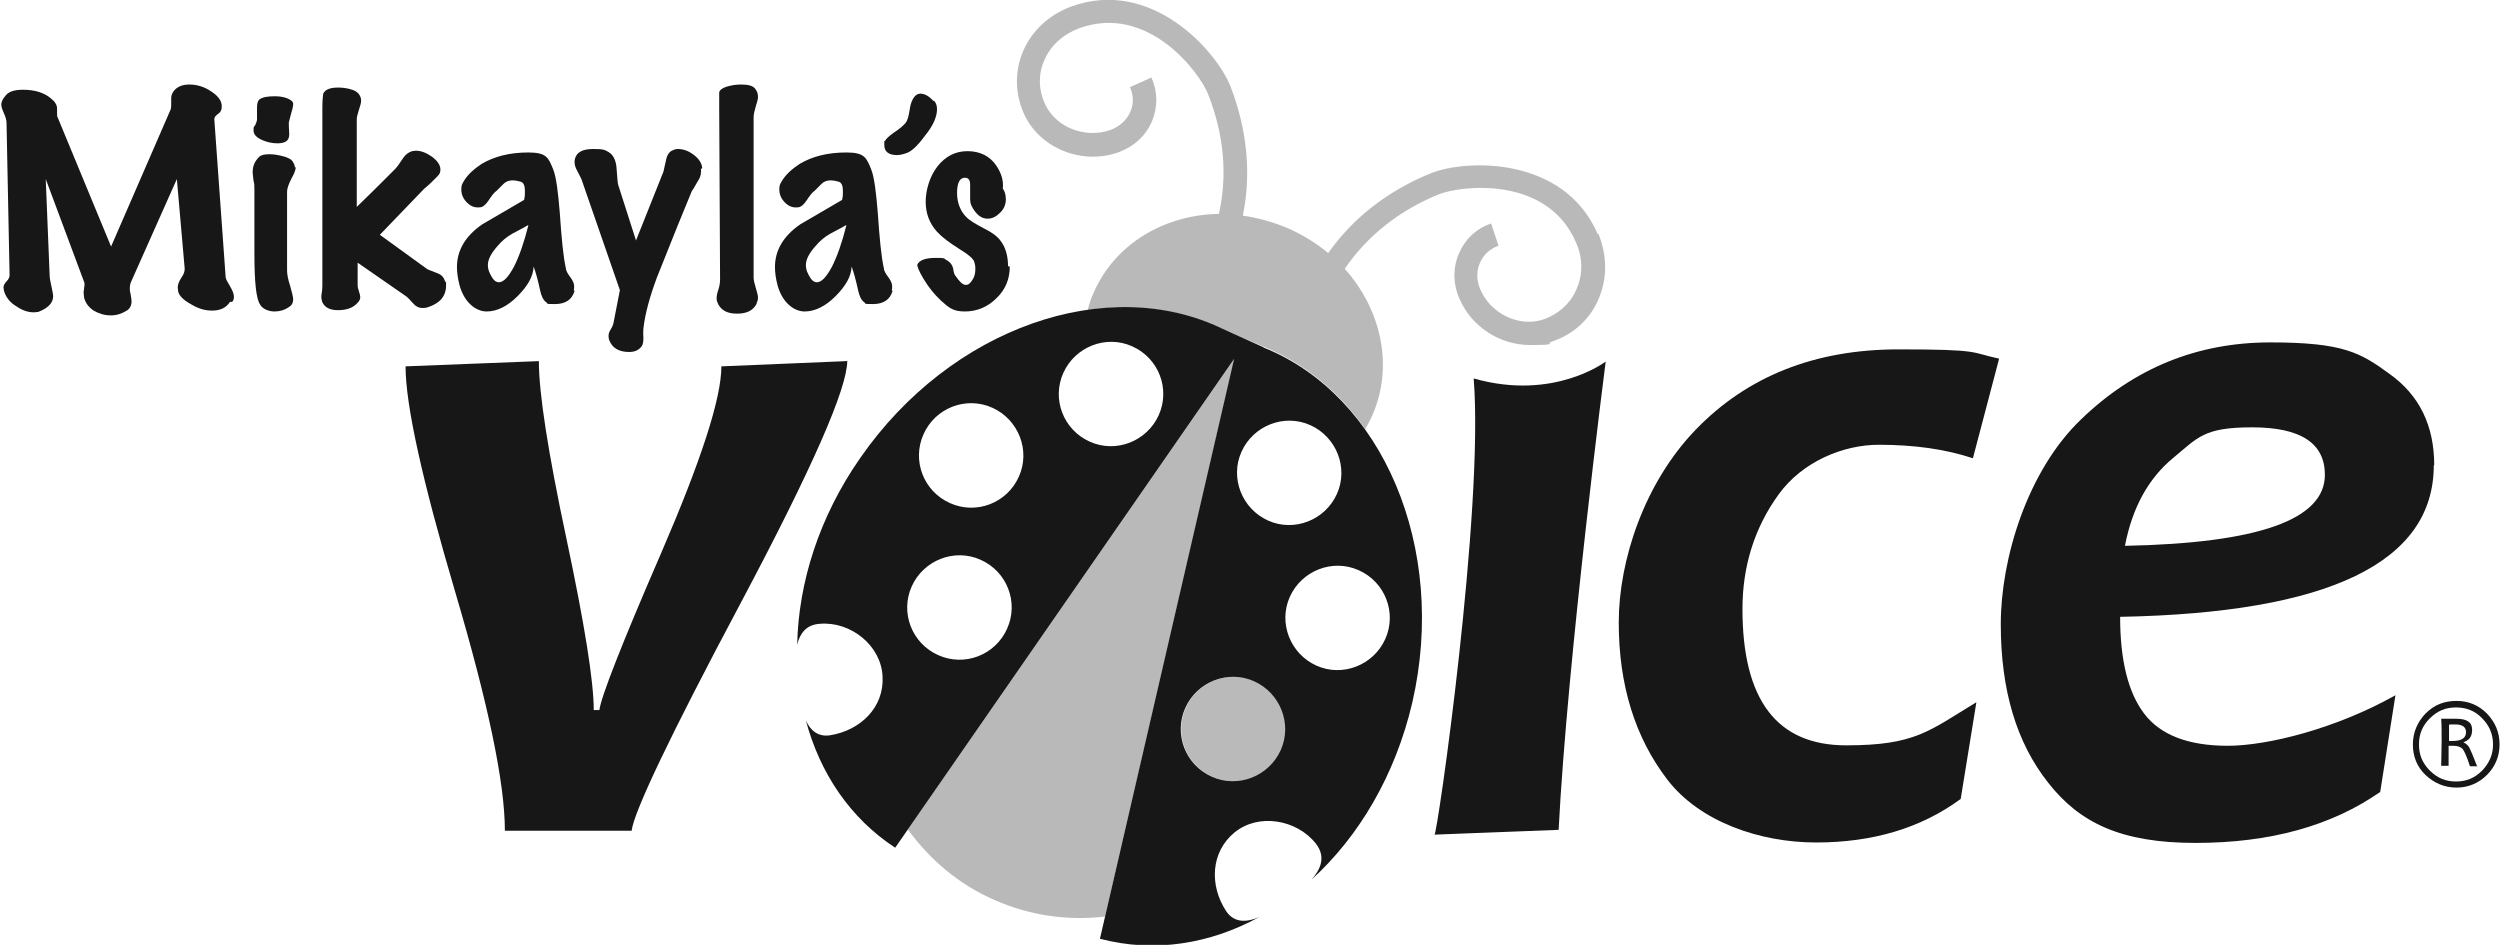
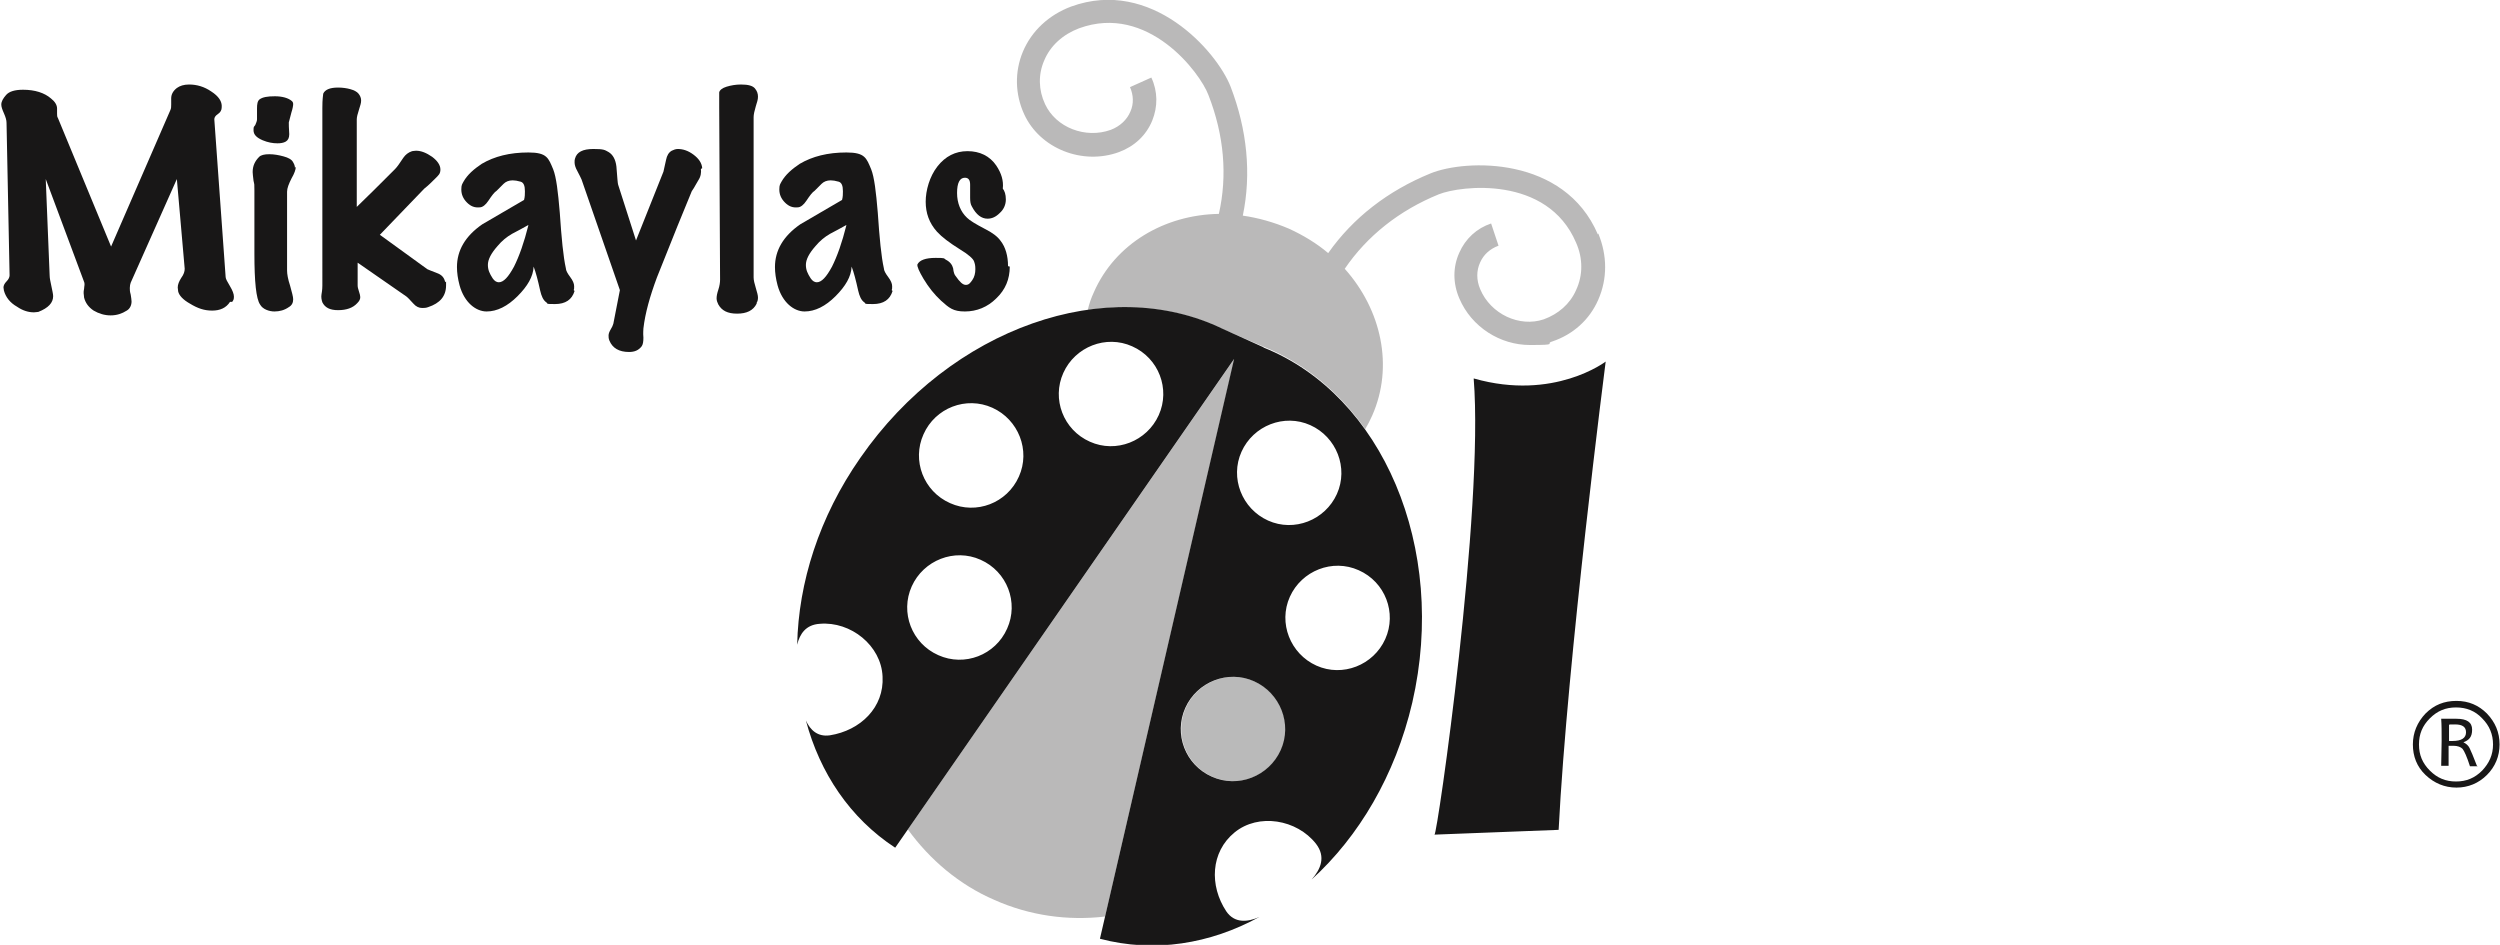
<svg xmlns="http://www.w3.org/2000/svg" id="b" data-name="Layer 2" viewBox="0 0 573.9 216.9">
  <g id="c" data-name="Layer 1">
    <g>
      <path d="m228.3,206.6c8.1,3.6,16.8,4.8,25.4,3.8l29.7-128.1-75,108.1c5.1,7,11.8,12.7,19.9,16.2ZM366.8,53.8c-7.7-18-30.3-17.3-38.4-14-9.8,4-17.8,10.2-23.5,18.3-2.6-2.2-5.7-4.1-9-5.6-3.5-1.5-7.1-2.5-10.6-3,2-9.6,1-19.7-2.8-29.6-3.2-8.2-18.2-25.1-36.6-18.4-5.1,1.9-9.1,5.6-11.1,10.4-1.9,4.6-1.8,9.7.3,14.3,3.6,7.9,13.4,11.8,21.8,8.7,3.5-1.3,6.2-3.8,7.6-7.2,1.3-3.2,1.3-6.7-.2-9.9l-4.9,2.2c.8,1.8.9,3.8.1,5.6-.8,1.9-2.4,3.4-4.5,4.2-5.8,2.1-12.6-.5-15.1-5.9-1.5-3.2-1.6-6.8-.2-10,1.4-3.4,4.3-6,8-7.4,15.8-5.8,27.8,10.2,29.7,15.3,3.6,9.2,4.4,18.5,2.4,27.3-12.4.2-23.8,6.8-28.7,18-.6,1.3-1.1,2.7-1.4,4.1,10.9-1.6,21.6-.2,31.1,4.4h0c0,0,9.3,4,9.3,4h0c9.4,3.8,17.3,10.4,23.3,18.9.6-1,1.1-2,1.6-3.1,5-11.3,2.1-24.3-6.3-33.7,5.1-7.5,12.5-13.4,21.6-17.1,5-2,24.9-4.4,31.5,11.1,1.6,3.6,1.6,7.5,0,10.9-1.4,3.2-4.1,5.5-7.4,6.7-5.6,1.9-12.2-1.2-14.6-6.9-.9-2.1-.9-4.3,0-6.2.8-1.8,2.3-3.1,4.2-3.8l-1.7-5.1c-3.3,1.1-5.9,3.5-7.3,6.7-1.5,3.3-1.5,7,0,10.5,2.8,6.6,9.4,10.7,16.2,10.7s3.4-.3,5.1-.8c4.8-1.6,8.6-5,10.6-9.6,2.1-4.8,2.1-10.1,0-15.2Z" fill="#181717" opacity=".3" />
      <g>
        <g>
-           <path d="m194.5,82.8c0,6.4-8.1,24.8-24.4,55.5-16.3,30.6-24.6,48.1-25.1,52.4h-29.1c0-10.9-3.8-29.1-11.4-54.8-7.6-25.7-11.4-43-11.4-51.8l30.6-1.2c0,7.3,2.1,20.9,6.3,40.6,4.2,19.8,6.3,32.9,6.3,39.5h1.3c.3-2.8,5-14.9,14.2-36.1,9.2-21.3,13.8-35.5,13.8-42.8l28.7-1.2h0Z" fill="#181717" />
          <path d="m52.8,69.3c-.9,1.4-2.3,2-4.1,2s-3.3-.5-5.1-1.6c-1.6-.9-2.5-1.9-2.7-2.8,0-.3-.1-.6-.1-.9,0-.7.3-1.4.8-2.2.6-.8.8-1.5.8-2.1l-1.8-20.6-10.6,23.8c-.1.3-.2.7-.2,1.2s0,.8.2,1.5c.1.7.2,1.2.2,1.6,0,.9-.4,1.7-1.1,2.1-1.1.7-2.3,1.1-3.7,1.1s-2.7-.4-3.9-1.1c-1.2-.8-1.9-1.8-2.2-3,0-.4-.1-.7-.1-1s0-.6.1-1c0-.4.1-.7.1-.9s0-.5-.1-.7l-8.8-23.6.9,22.2c0,.6.2,1.4.4,2.4.2,1,.4,1.8.4,2.3,0,1.5-1.1,2.7-3.4,3.6-.3,0-.6.1-1,.1-1.3,0-2.6-.4-3.9-1.3-1.6-.9-2.6-2.2-3-3.7,0-.2-.1-.5-.1-.7,0-.4.2-.9.7-1.4.5-.5.7-1,.7-1.4l-.7-35c0-.6-.2-1.3-.6-2.2-.4-.9-.6-1.5-.6-2,0-.7.4-1.4,1.1-2.2.7-.8,2-1.2,3.9-1.2,2.7,0,4.9.7,6.4,2,.9.7,1.4,1.5,1.4,2.3s0,.3,0,.6v.6c0,.4,0,.7.2,1l12.2,29.5,13.6-31.3c.2-.4.2-.8.2-1.3s0-.4,0-.7v-.7c0-.9.4-1.7,1.3-2.4.7-.5,1.6-.8,2.8-.8,1.8,0,3.5.5,5.1,1.6,1.7,1.1,2.5,2.3,2.4,3.6,0,.7-.3,1.2-.9,1.6-.6.4-.8.8-.8,1.2l2.6,36.2c0,.4.4,1.1,1,2.1.6,1,.9,1.8.9,2.4s-.1.8-.4,1.2h0Z" fill="#181717" />
        </g>
        <path d="m67.1,23.3c.1.1.2.3.2.6s-.1,1-.4,1.9c-.3,1.1-.5,1.9-.6,2.3,0,.4,0,1.3.1,2.7,0,.9-.3,1.4-.8,1.7-.5.3-1.2.4-1.9.4-1.1,0-2.2-.2-3.4-.7-1.4-.6-2.1-1.3-2.1-2.3s.1-.7.4-1.2c.2-.5.4-.9.4-1.3,0-.3,0-1.1,0-2.5,0-1,.1-1.7.6-2.1.7-.5,1.8-.7,3.5-.7s3.1.4,3.9,1.1h0Zm.8,15c0,.6-.3,1.5-1,2.7-.6,1.2-1,2.2-1,3v18.1c0,.8.2,2,.7,3.5.4,1.5.7,2.5.7,3.1,0,.8-.3,1.4-1,1.8-1,.7-2.1,1-3.3,1s-2.7-.5-3.3-1.6c-.9-1.3-1.3-5.2-1.3-11.7s0-4,0-7.3c0-3.3,0-5.7,0-7.2s0-1.3-.2-2.2c-.1-.9-.2-1.6-.2-2,0-1.4.5-2.5,1.5-3.5.4-.4,1.2-.6,2.3-.6s2.2.2,3.3.5c1.1.3,1.8.7,2.1,1.2.3.5.5.9.5,1.4h0Z" fill="#181717" />
        <path d="m102.4,64.6c0,.3,0,.6,0,.9,0,2.5-1.4,4.1-4.1,5-.5.2-1,.2-1.4.2-.7,0-1.4-.3-2-1-.9-1-1.5-1.6-1.7-1.7l-11.1-7.7v5.2c0,.4.1.8.3,1.4.2.6.3,1,.3,1.3,0,.5-.2.9-.7,1.4-1,1.1-2.5,1.6-4.4,1.6s-3-.6-3.6-1.8c-.2-.6-.3-1.2-.2-1.8.2-1.1.2-1.8.2-2.1V24.8c0-.7,0-1.8.2-3.3.4-.9,1.5-1.4,3.4-1.4s4,.5,4.7,1.4c.4.5.6,1,.6,1.6s-.2,1.1-.5,2.1c-.3.9-.5,1.7-.5,2.2,0,2.4,0,9.1,0,20.1,2.3-2.2,5.2-5.1,8.8-8.7.5-.5,1.1-1.4,1.9-2.6.5-.7,1.1-1.2,2-1.5.2,0,.5-.1.9-.1,1.2,0,2.4.5,3.7,1.4,1.2.9,1.9,1.9,1.9,2.9s-.4,1.3-1.2,2.1c-.8.8-1.6,1.6-2.5,2.3l-10.2,10.6,10.9,7.9c0,0,.9.4,2.5,1,.9.4,1.4,1,1.6,2h0Z" fill="#181717" />
        <path d="m121.2,51.7c-1.2.7-2.4,1.3-3.7,2-1.2.7-2.3,1.6-3.3,2.8-1.5,1.7-2.2,3.1-2.2,4.3s.4,2,1.1,3.1c.4.6.9.9,1.4.9,1.1,0,2.2-1.2,3.5-3.6,1.2-2.4,2.3-5.5,3.3-9.5h0Zm10.7,15.1c-.6,2-2.1,3-4.5,3s-1.5-.1-2-.4c-.7-.5-1.1-1.4-1.4-2.7-.5-2.3-1-4.2-1.5-5.5-.1,2.3-1.4,4.5-3.7,6.8-2.3,2.3-4.7,3.5-7.1,3.5s-5.1-2-6.2-6c-.4-1.5-.6-2.9-.6-4.2,0-3.8,1.9-7.1,5.8-9.8,3.2-1.9,6.4-3.7,9.6-5.6.2-.7.2-1.4.2-2,0-1.3-.3-2-1-2.2-.7-.2-1.3-.3-1.8-.3-.9,0-1.6.3-2.1.8-.6.6-1.1,1.1-1.6,1.6-.5.3-1.1,1.1-1.9,2.3-.6.9-1.3,1.5-2,1.5-1.1.1-2-.2-2.9-1.1-.9-.9-1.3-1.9-1.3-3s.2-1.2.5-1.8c.9-1.6,2.4-2.9,4.2-4.1,2.9-1.7,6.4-2.6,10.7-2.6s4.6,1.3,5.7,3.9c.7,1.8,1.1,5.1,1.5,9.9.4,5.9.8,10.1,1.4,12.8,0,.5.4,1.2,1,2,.6.8.9,1.5.9,2.1s0,.6-.1.9h0Z" fill="#181717" />
        <path d="m160.9,38.8c.1.8,0,1.7-.6,2.6-.9,1.6-1.4,2.4-1.5,2.5-1.7,4.1-4.4,10.7-8,19.8-1.6,4.3-2.7,8.2-3.1,11.7,0,.3-.1,1,0,2.1,0,.9-.1,1.6-.4,2-.7.9-1.6,1.3-2.9,1.3-2.3,0-3.8-.9-4.5-2.6-.2-.5-.2-.8-.2-1.2s.2-.9.5-1.4c.3-.5.5-.9.6-1.3l1.5-7.7-8.8-25.4c-.1-.3-.5-1-1-2-.4-.7-.6-1.4-.6-1.9s0-.6.1-.9c.4-1.5,1.8-2.2,4.2-2.2s2.6.2,3.5.7c1,.6,1.6,1.7,1.8,3.3.2,2.5.3,4,.4,4.2l4.1,12.8,6.3-15.8c0-.1.2-1,.6-2.7.2-1,.6-1.7,1.3-2.1.4-.2.9-.4,1.4-.4,1.2,0,2.4.4,3.6,1.3,1.2.9,1.9,1.9,2,3.1h0Z" fill="#181717" />
        <path d="m173.7,69.7c-.8,1.6-2.3,2.3-4.5,2.3s-3.5-.7-4.3-2.1c-.2-.4-.4-.9-.4-1.4s.1-1.1.4-2c.3-.9.4-1.7.4-2.3l-.2-39.7v-3.3c.1-.5.7-1,1.7-1.3,1-.3,2.1-.5,3.3-.5,1.7,0,2.7.3,3.2.9.5.6.7,1.2.7,1.9s-.2,1.2-.5,2.2c-.3,1-.5,1.9-.5,2.5v36.8c0,.6.2,1.4.5,2.4.3,1,.5,1.7.5,2.2s-.1.9-.3,1.2h0Z" fill="#181717" />
        <path d="m194.2,51.7c-1.2.7-2.4,1.3-3.7,2-1.2.7-2.3,1.6-3.3,2.8-1.5,1.7-2.2,3.1-2.2,4.3s.4,2,1.1,3.1c.4.6.9.9,1.4.9,1.1,0,2.2-1.2,3.5-3.6,1.2-2.4,2.3-5.5,3.3-9.5h0Zm10.7,15.1c-.6,2-2.1,3-4.5,3s-1.5-.1-2-.4c-.7-.5-1.1-1.4-1.4-2.7-.5-2.3-1-4.2-1.5-5.5-.1,2.3-1.4,4.5-3.7,6.8-2.3,2.3-4.7,3.5-7.1,3.5s-5.1-2-6.2-6c-.4-1.5-.6-2.9-.6-4.2,0-3.8,1.9-7.1,5.8-9.8,3.2-1.9,6.4-3.7,9.6-5.6.2-.7.2-1.4.2-2,0-1.3-.3-2-1-2.2-.7-.2-1.3-.3-1.8-.3-.9,0-1.6.3-2.1.8-.6.6-1.1,1.1-1.6,1.6-.5.3-1.1,1.1-1.9,2.3-.6.9-1.3,1.5-2,1.5-1.1.1-2-.2-2.9-1.1-.9-.9-1.3-1.9-1.3-3s.2-1.2.5-1.8c.9-1.6,2.4-2.9,4.2-4.1,2.9-1.7,6.4-2.6,10.7-2.6s4.6,1.3,5.7,3.9c.7,1.8,1.1,5.1,1.5,9.9.4,5.9.8,10.1,1.4,12.8,0,.5.4,1.2,1,2,.6.8.9,1.5.9,2.1s0,.6-.1.9h0Z" fill="#181717" />
-         <path d="m214.4,23.1c.5.5.7,1.2.7,2,0,1.7-.9,3.8-2.8,6.1-1.6,2.2-3,3.5-4.1,3.9-.8.3-1.6.5-2.3.5-1.9,0-2.9-.8-2.9-2.3s0-.7.2-1c.1-.3.8-1,1.9-1.8,1.4-.9,2.3-1.7,2.8-2.3.4-.5.7-1.5.9-2.9.2-1.5.6-2.5,1.2-3.2.4-.4.8-.6,1.3-.6,1,0,2,.6,3,1.7h0Z" fill="#181717" />
        <path d="m231.8,61.2c0,2.9-1,5.3-3.1,7.3-2,2-4.5,3-7.2,3s-3.6-.8-5.5-2.5c-1.5-1.4-2.8-3-4-5-1-1.7-1.5-2.8-1.4-3.3.5-1,1.9-1.5,4.2-1.5s1.8.1,2.3.4c1,.5,1.5,1.2,1.7,2,.1.9.3,1.5.6,1.8.9,1.3,1.6,2,2.3,2s1-.4,1.5-1.1c.5-.7.7-1.6.7-2.5s-.1-1.2-.3-1.8c-.2-.6-1.3-1.6-3.3-2.8-2.4-1.5-4.1-2.8-5.2-4-1.8-2-2.6-4.3-2.6-6.9s.9-5.8,2.7-8.1c1.8-2.3,4.1-3.5,6.9-3.5s5.1,1.1,6.6,3.3c1.2,1.8,1.7,3.5,1.5,5.3.4.5.7,1.3.7,2.5s-.5,2.3-1.4,3.1c-.9.9-1.8,1.3-2.8,1.3-1.4,0-2.6-.9-3.6-2.8-.3-.5-.4-1.1-.4-2s0-.9,0-1.6c0-.7,0-1.2,0-1.4,0-1.1-.4-1.6-1.2-1.6-1.2,0-1.8,1.2-1.8,3.5s.8,4.3,2.3,5.7c.6.6,1.9,1.4,4,2.5,1.8.9,3,1.8,3.7,2.8,1.1,1.4,1.7,3.4,1.7,5.8h0Z" fill="#181717" />
        <path d="m338.4,86.9c18.3,5.2,30.2-3.9,30.2-3.9,0,0-8.8,68.3-10.8,107.5,0,0-28.6,1.1-28.5,1.1.6.4,11.4-74.7,9-104.7h0Z" fill="#181717" />
-         <path d="m458.9,82.4l-6,22.8c-6.3-2.1-13.5-3.1-21.6-3.1s-17.5,3.8-23,11.4c-5.5,7.6-8.3,16.4-8.3,26.3,0,20.9,7.9,31.3,23.8,31.3s19-3.3,29.9-9.9l-3.6,22.2c-9.1,6.7-20.2,10-33.2,10s-26.8-4.8-34.2-14.5c-7.4-9.7-11.1-21.7-11.1-36s5.9-32.1,17.7-44.3c11.8-12.2,27.3-18.4,46.5-18.4s16.4.7,23,2.1h0Z" fill="#181717" />
-         <path d="m533.7,109c0-7.3-5.6-10.9-16.7-10.9s-12.4,2.3-18.1,7c-5.7,4.7-9.4,11.4-11.1,20.2,30.6-.6,45.9-6,45.9-16.3h0Zm25-2.2c0,22.3-24,33.9-72,34.8,0,9.9,1.8,17.3,5.5,22.2,3.7,4.9,10.1,7.4,19.2,7.4s24.8-3.9,38.5-11.6l-3.5,22.2c-11.2,7.8-25.3,11.7-42.4,11.7s-26.6-4.6-33.8-13.8c-7.3-9.2-10.9-21.3-10.9-36.4s6.1-35.2,18.4-47c12.2-11.8,26.7-17.7,43.5-17.7s20.7,2.4,27.3,7.2c6.9,4.9,10.3,11.9,10.3,21h0Z" fill="#181717" />
        <path d="m566.1,168.1c0-1.2-.8-1.8-2.5-1.8s-1.1,0-1.4.1c0,.8,0,2.1,0,3.7.2,0,.5,0,.8,0,2.1,0,3.1-.7,3.1-2h0Zm2.7,7.8h-1.8c-.7-2.2-1.3-3.5-1.7-4-.4-.4-1.1-.7-2.1-.7s-.8,0-1.1,0c0,1.8,0,3.3,0,4.6h-1.7c0-1.7.1-3.6.1-5.7s0-3.7-.1-5.1h1.2s.3,0,.8,0c.5,0,1,0,1.5,0,2.4,0,3.6.8,3.6,2.5s-.7,2.4-2,2.9h0c.6.3,1.1.7,1.4,1.3.3.6.9,2,1.7,4.1h0Zm3.5-5c0-2.3-.8-4.3-2.5-6-1.6-1.7-3.6-2.5-6-2.5s-4.3.8-6,2.5c-1.7,1.7-2.5,3.6-2.5,6s.8,4.3,2.5,6c1.7,1.7,3.6,2.5,6,2.5s4.3-.8,6-2.5c1.6-1.7,2.5-3.6,2.5-6h0Zm1.5,0c0,2.7-1,5.1-2.9,7-1.9,1.9-4.3,2.9-7,2.9s-5.1-1-7.1-2.9c-2-1.9-2.9-4.3-2.9-7s1-5.1,2.9-7.1c2-2,4.3-2.9,7.1-2.9s5.1,1,7,2.9c1.9,2,2.9,4.3,2.9,7.1h0Z" fill="#181717" />
      </g>
      <path d="m290,79.7h0c0,0-9.3-4.2-9.3-4.2h0c-26.4-12.8-62.4-.4-83.2,29.6-9.5,13.6-14.2,28.7-14.5,42.9.6-2.5,2-4.6,5.2-4.8,7.1-.6,14.1,5,14.4,12.1.4,7.1-5.1,12.4-12.1,13.5-2.8.4-4.5-1.2-5.5-3.4,3.2,12,10.1,22.4,20.5,29.2l77.8-112.2-30.8,133.1c12.5,3.3,25.3,1.2,36.6-5-2.7,1.2-5.7,1.5-7.6-1.3-3.9-5.9-3.6-13.6,1.9-18.1,5.5-4.5,14.3-3,18.7,2.6,2.3,3,1.1,5.8-1,8.2,10.8-9.8,19.2-23.9,23.1-40.6,8.2-35.6-6.9-70.6-34.1-81.5Zm-58.8,64.6c-2.7,6.1-9.8,8.8-15.8,6.1-6.1-2.7-8.8-9.8-6.1-15.8,2.7-6,9.8-8.8,15.8-6.1,6.1,2.7,8.8,9.8,6.1,15.8Zm2.7-34.9c-2.7,6.1-9.8,8.8-15.8,6.1-6.1-2.7-8.8-9.8-6.1-15.8,2.7-6.1,9.8-8.8,15.8-6.1,6,2.7,8.8,9.8,6.1,15.8Zm32.1-14.1c-2.7,6-9.8,8.8-15.8,6.1-6.1-2.7-8.8-9.8-6.1-15.8,2.7-6,9.8-8.8,15.8-6.1,6.1,2.7,8.8,9.8,6.1,15.8Zm19,8.4c2.7-6,9.8-8.8,15.8-6.1,6,2.7,8.8,9.8,6.1,15.8-2.7,6-9.8,8.8-15.8,6.1-6-2.7-8.8-9.8-6.1-15.8Zm9,68.5c-2.7,6-9.8,8.8-15.8,6.1-6.1-2.7-8.8-9.8-6.1-15.8,2.7-6,9.8-8.8,15.8-6.1,6,2.7,8.8,9.8,6.1,15.8Zm24-25.5c-2.7,6-9.8,8.8-15.8,6.1-6-2.7-8.8-9.8-6.1-15.8,2.7-6,9.8-8.8,15.8-6.1,6.1,2.7,8.8,9.8,6.1,15.8Z" fill="#181717" />
      <g opacity=".3">
        <path d="m294.1,172.2c-2.7,6-9.8,8.8-15.8,6.1-6.1-2.7-8.8-9.8-6.1-15.8,2.7-6,9.8-8.8,15.8-6.1,6,2.7,8.8,9.8,6.1,15.8h0Z" fill="#181717" />
      </g>
    </g>
  </g>
</svg>